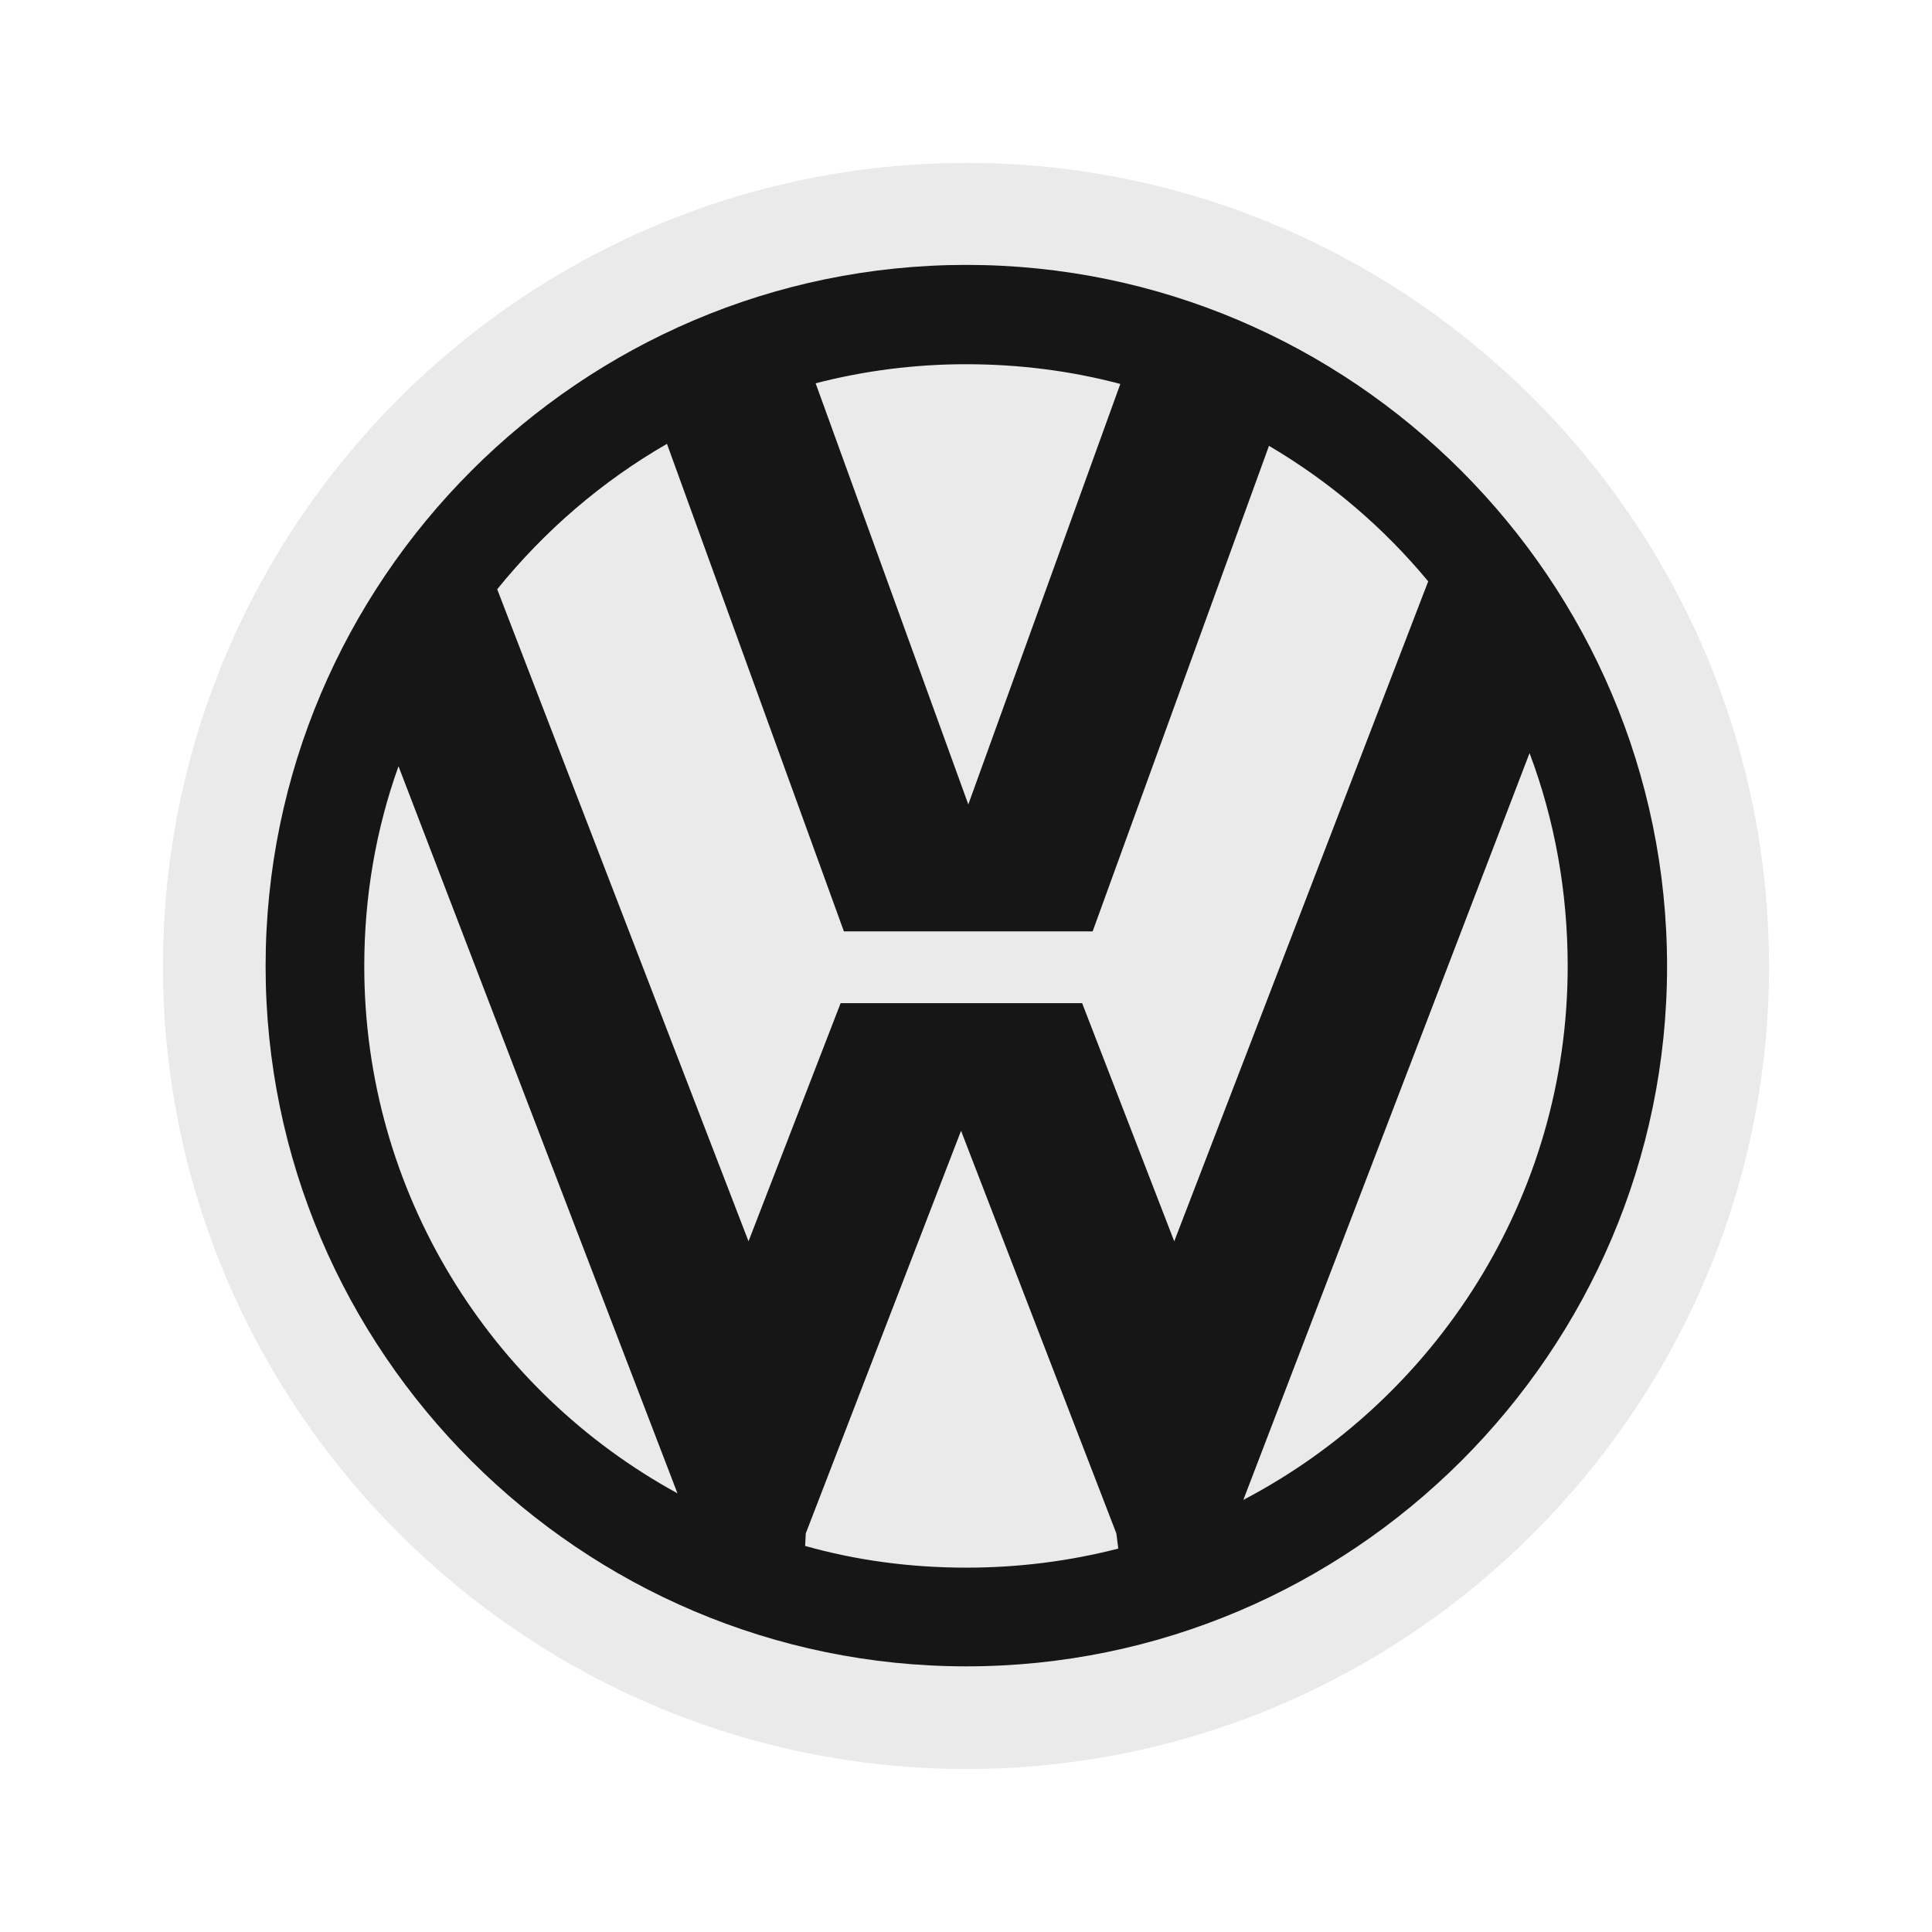
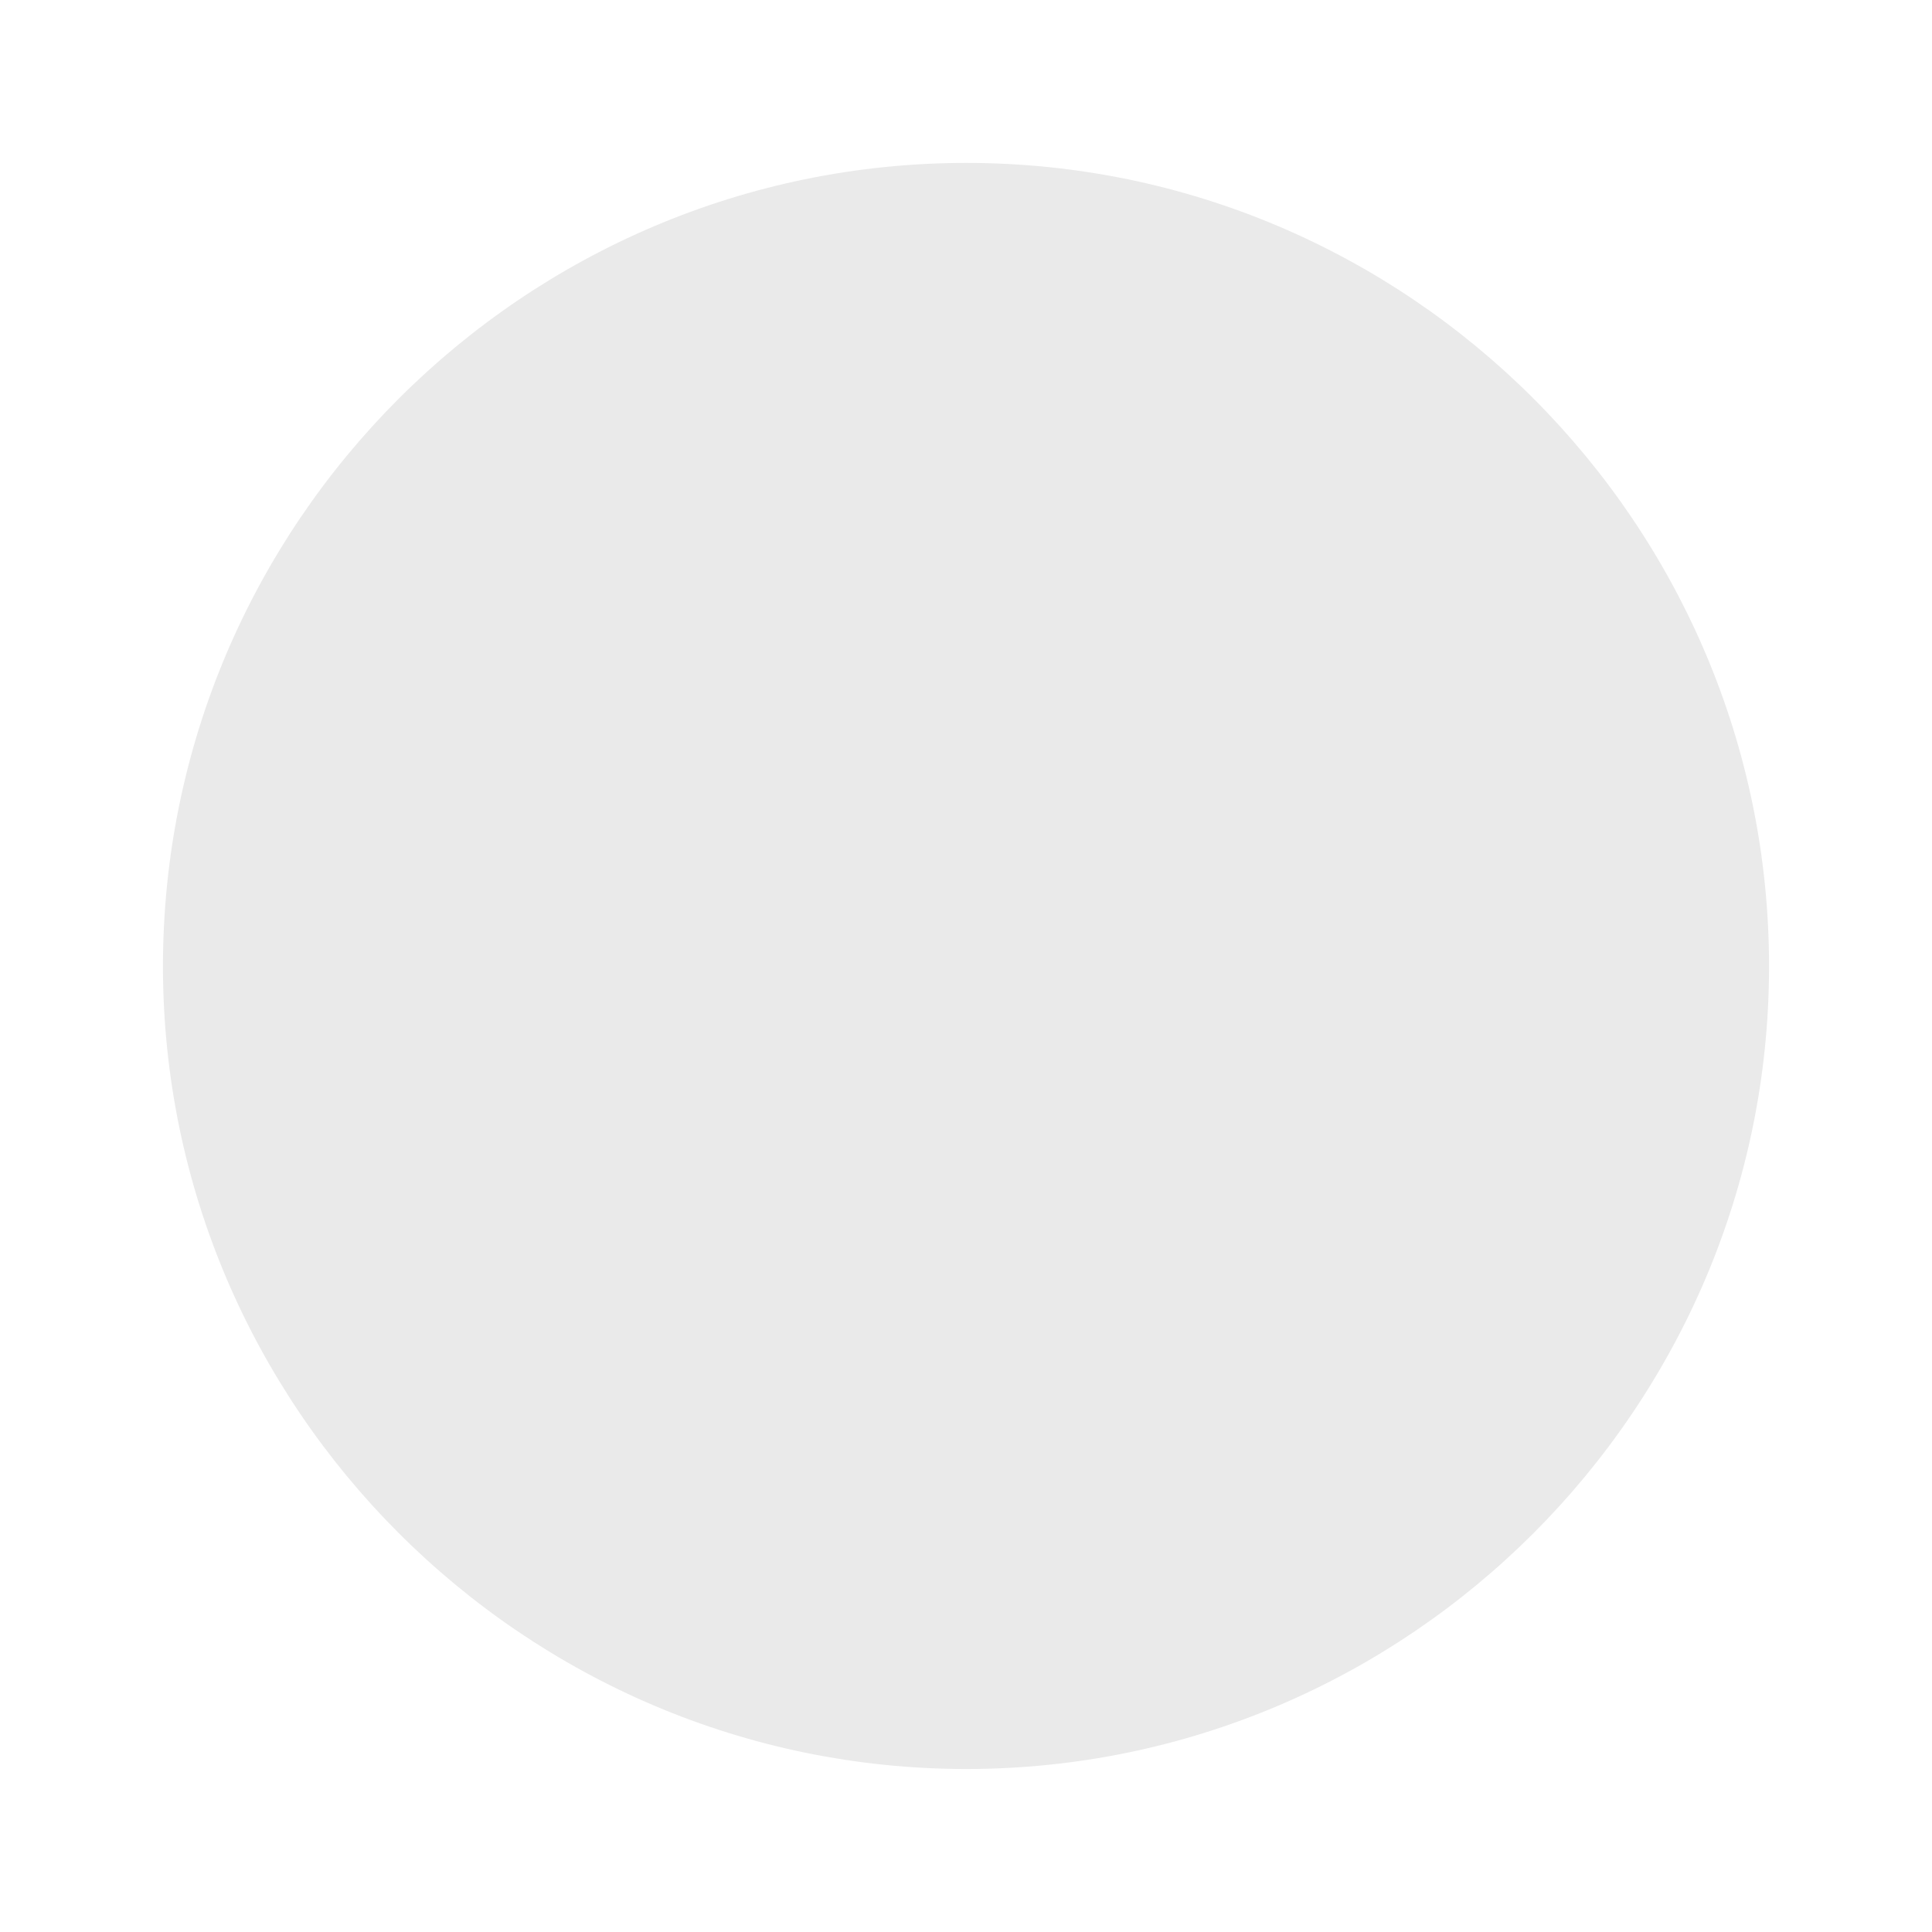
<svg xmlns="http://www.w3.org/2000/svg" width="46" height="46" viewBox="0 0 46 46" fill="none">
  <path fill-rule="evenodd" clip-rule="evenodd" d="M23.008 3.879C33.536 3.879 42.12 12.464 42.12 23.007C42.12 33.519 33.535 42.119 23.008 42.119C12.48 42.119 3.88 33.519 3.88 23.007C3.88 12.464 12.48 3.879 23.008 3.879Z" fill="#EAEAEA" />
-   <path fill-rule="evenodd" clip-rule="evenodd" d="M23.008 6.307C32.188 6.307 39.692 13.811 39.692 23.007C39.692 32.187 32.188 39.675 23.008 39.675C13.827 39.675 6.324 32.187 6.324 23.006C6.324 13.811 13.827 6.307 23.008 6.307ZM11.838 14.03L17.822 29.555L20.015 23.884H25.765L27.958 29.555L34.005 13.842C32.938 12.554 31.655 11.463 30.214 10.615L26.015 22.176H20.093L15.88 10.568C14.329 11.461 12.966 12.636 11.838 14.03ZM36.418 17.931L29.603 35.712C34.178 33.315 37.326 28.521 37.326 23.007C37.326 21.221 37.013 19.513 36.418 17.931ZM26.626 36.871L26.58 36.51L22.882 26.923L19.185 36.51L19.17 36.808C20.392 37.153 21.676 37.325 23.008 37.325C24.261 37.325 25.467 37.169 26.626 36.871ZM16.13 35.555L9.488 18.244C8.955 19.732 8.673 21.33 8.673 23.006C8.673 28.395 11.681 33.126 16.13 35.555ZM23.008 8.672C24.261 8.672 25.498 8.829 26.674 9.142L23.055 19.153L19.42 9.126C20.592 8.823 21.797 8.671 23.008 8.672Z" fill="#161616" />
</svg>